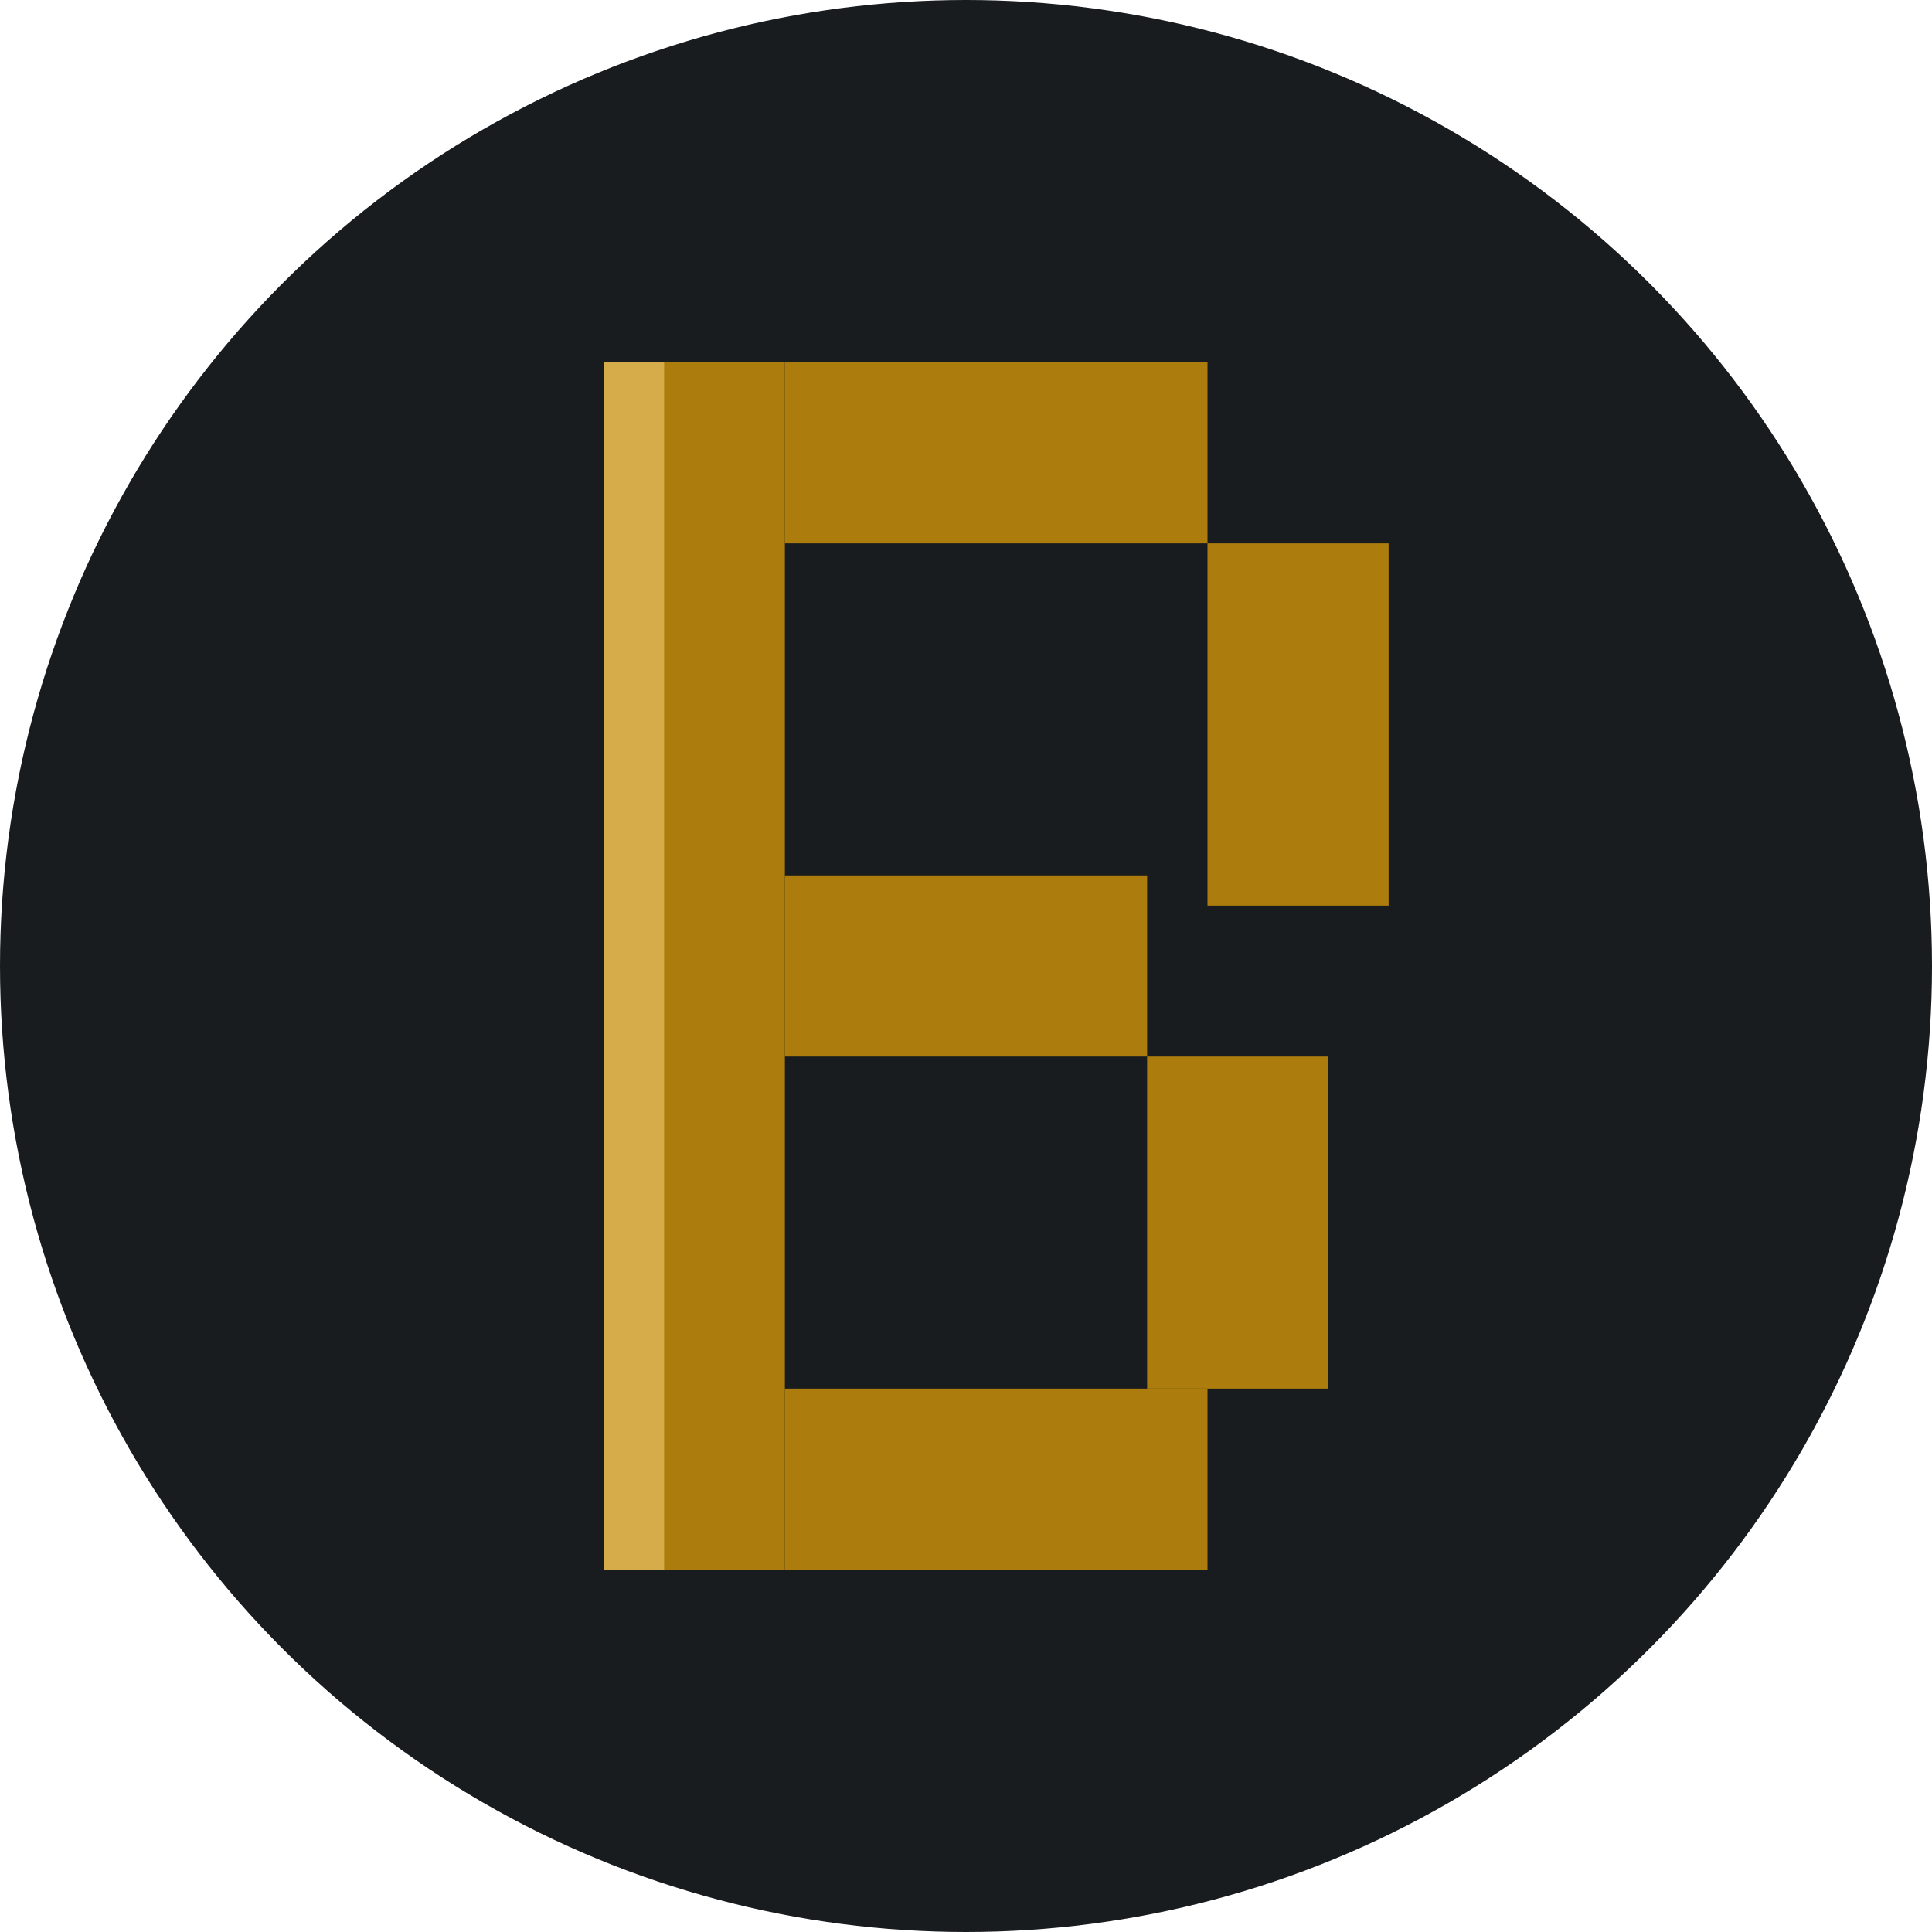
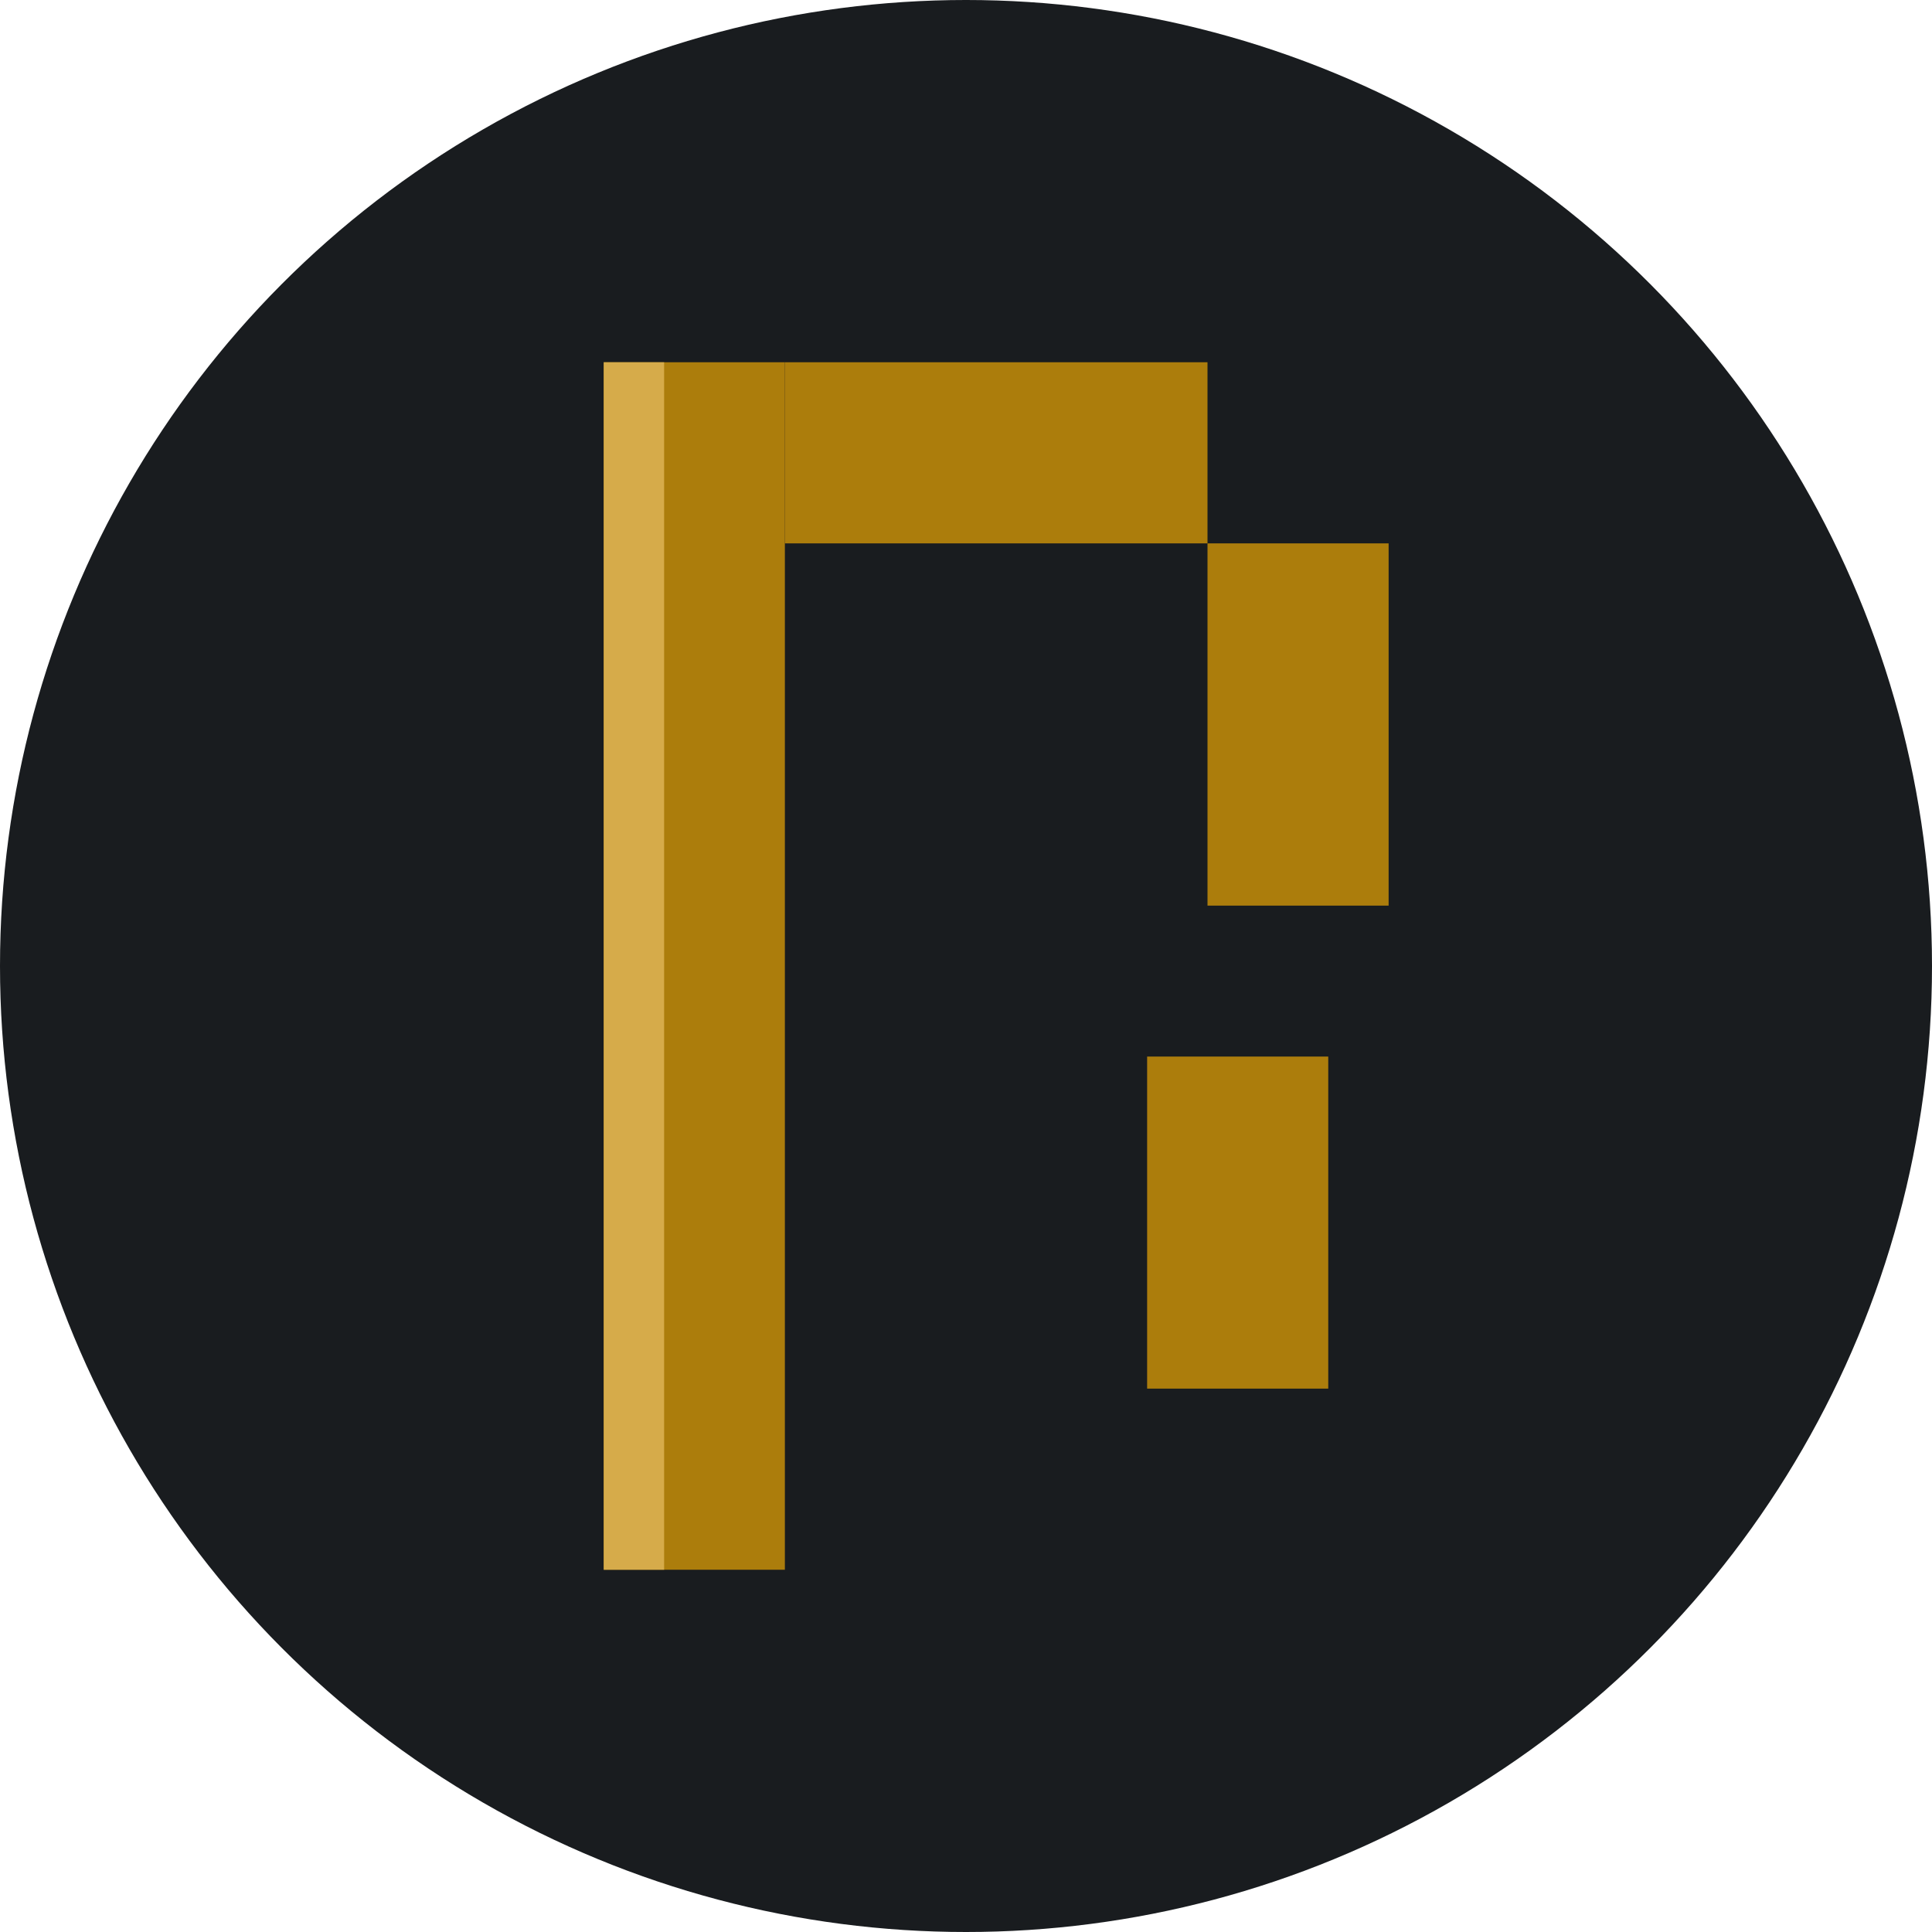
<svg xmlns="http://www.w3.org/2000/svg" viewBox="0 0 32 32" fill="none">
  <circle cx="16" cy="16" r="16" fill="#191C1F" />
  <g transform="translate(16, 16)">
    <rect x="-6" y="-10" width="3" height="20" fill="#AC7D0C" />
    <rect x="-3" y="-10" width="7" height="3" fill="#AC7D0C" />
-     <rect x="-3" y="-1.5" width="6" height="3" fill="#AC7D0C" />
-     <rect x="-3" y="7" width="7" height="3" fill="#AC7D0C" />
    <rect x="4" y="-7" width="3" height="6" fill="#AC7D0C" />
    <rect x="3" y="1.5" width="3" height="5.5" fill="#AC7D0C" />
    <rect x="-6" y="-10" width="1" height="20" fill="#D6AB4A" />
  </g>
</svg>